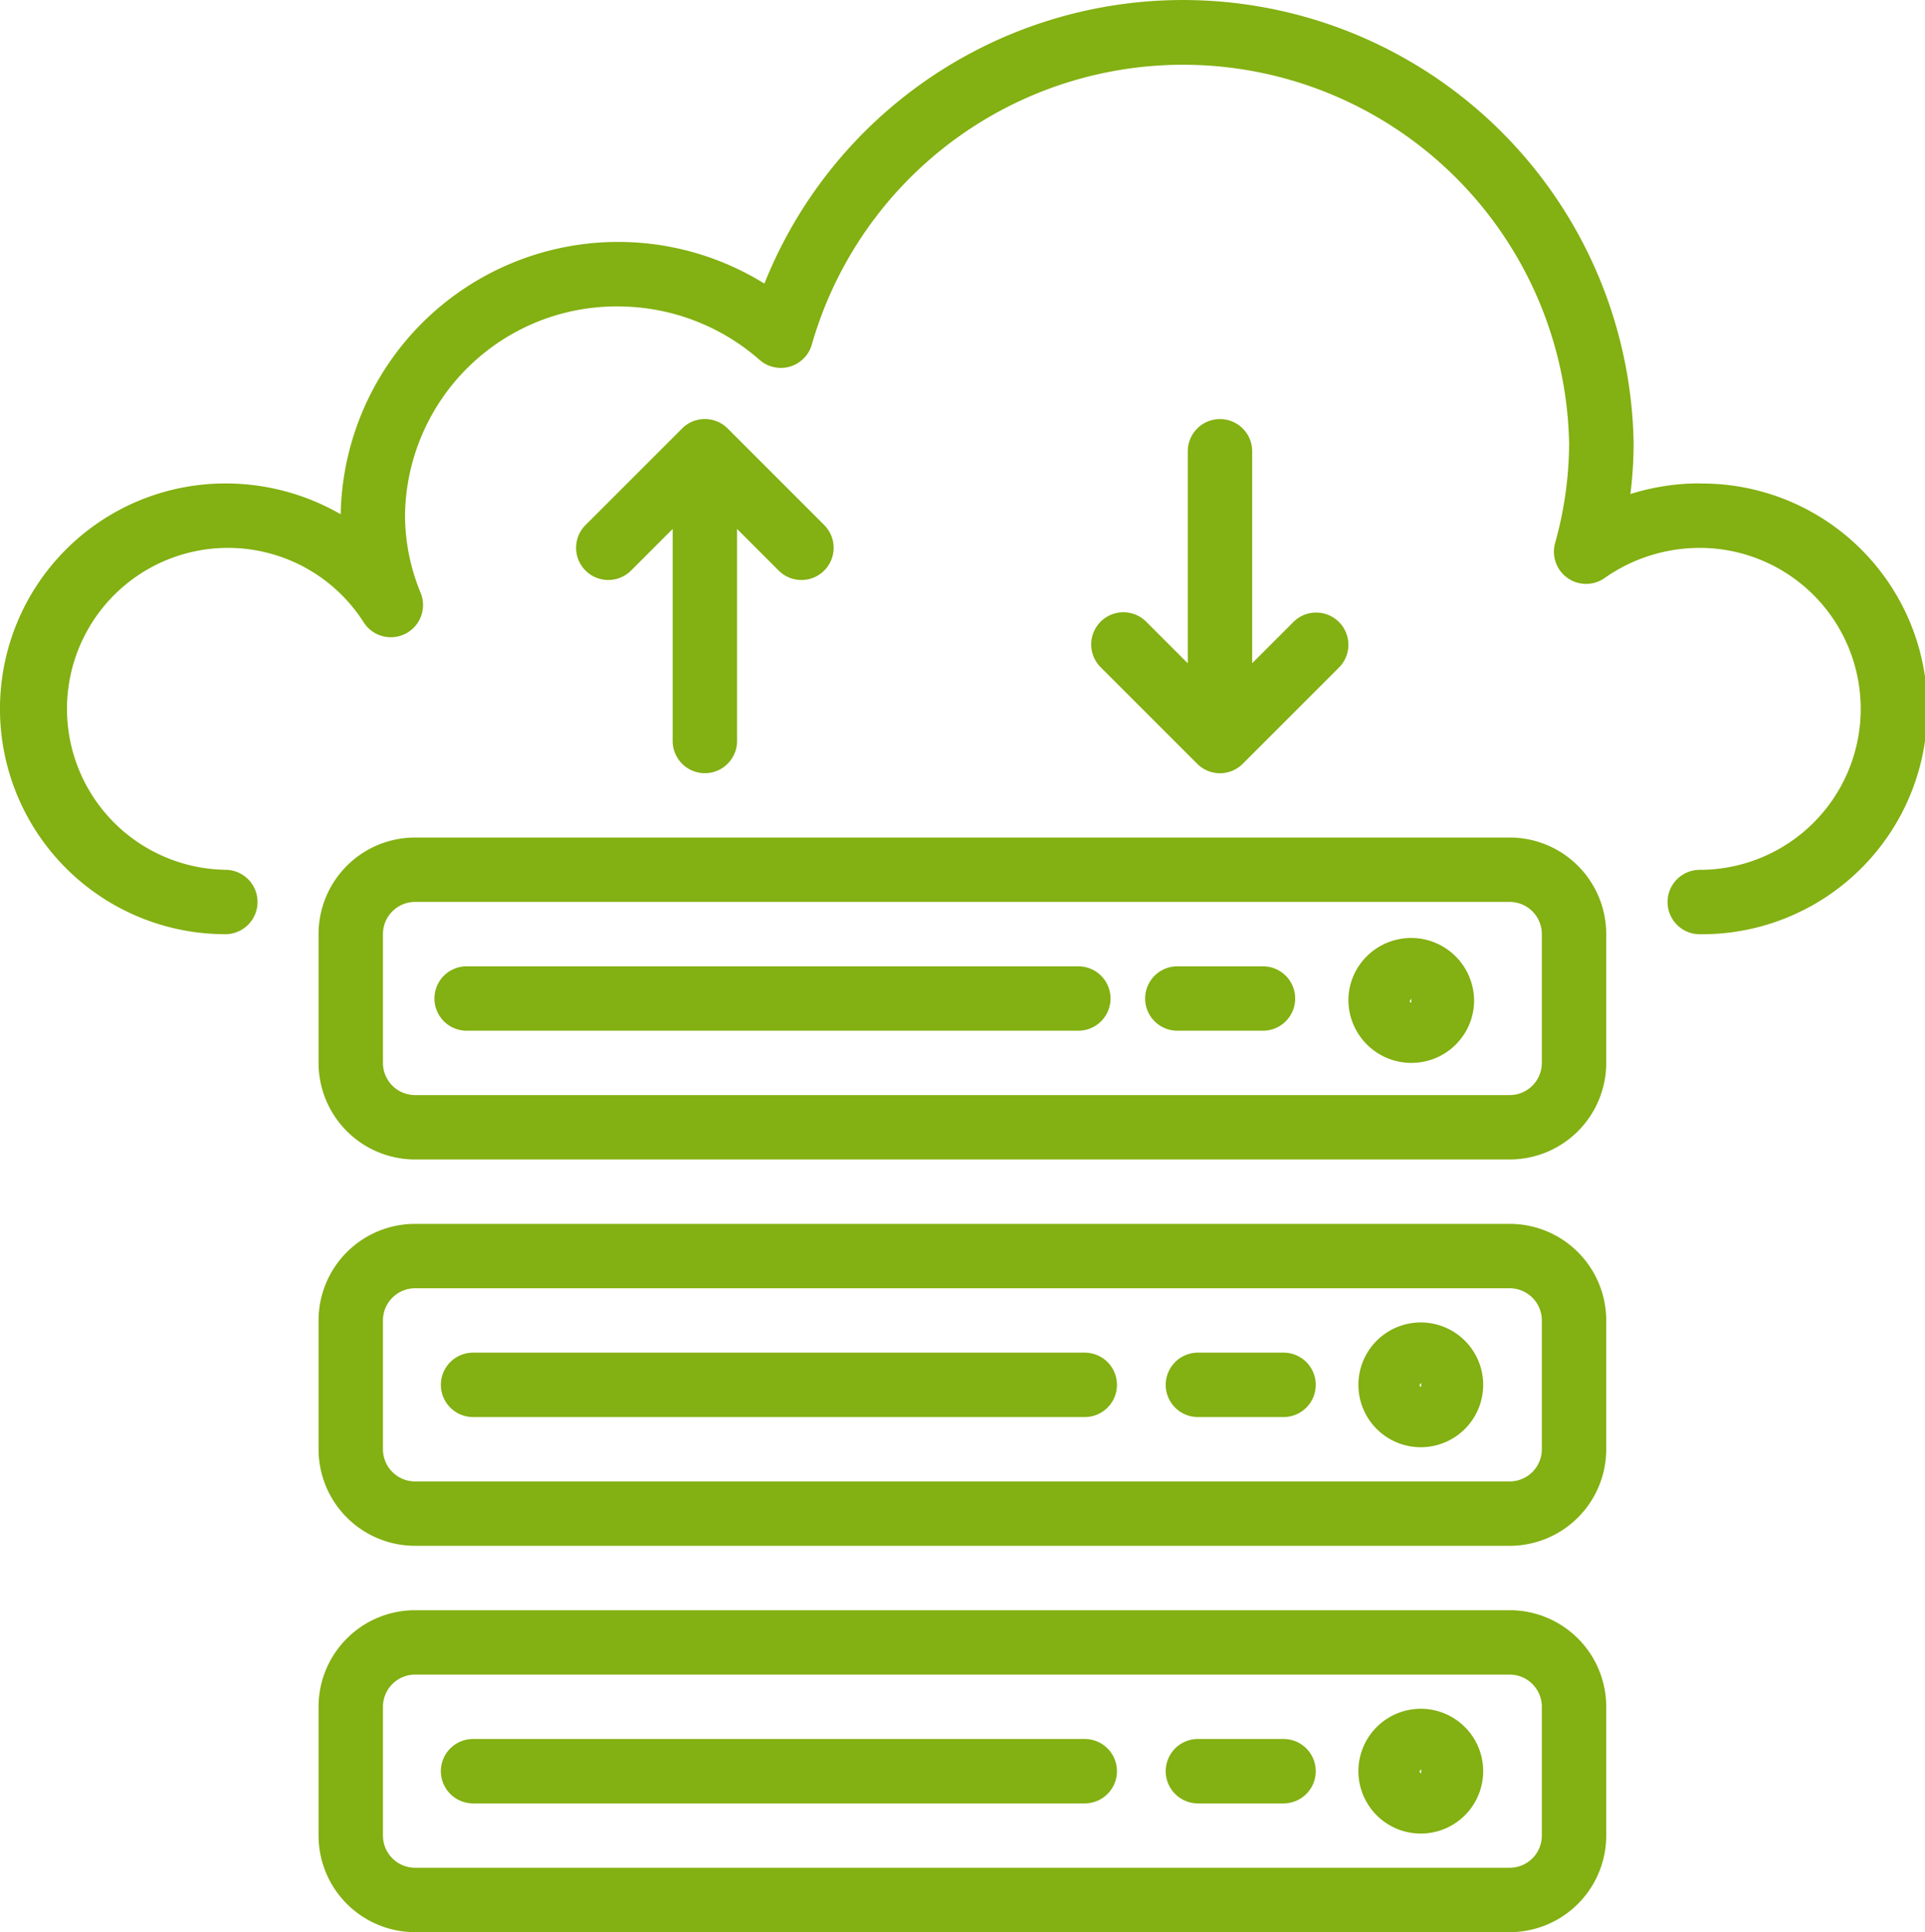
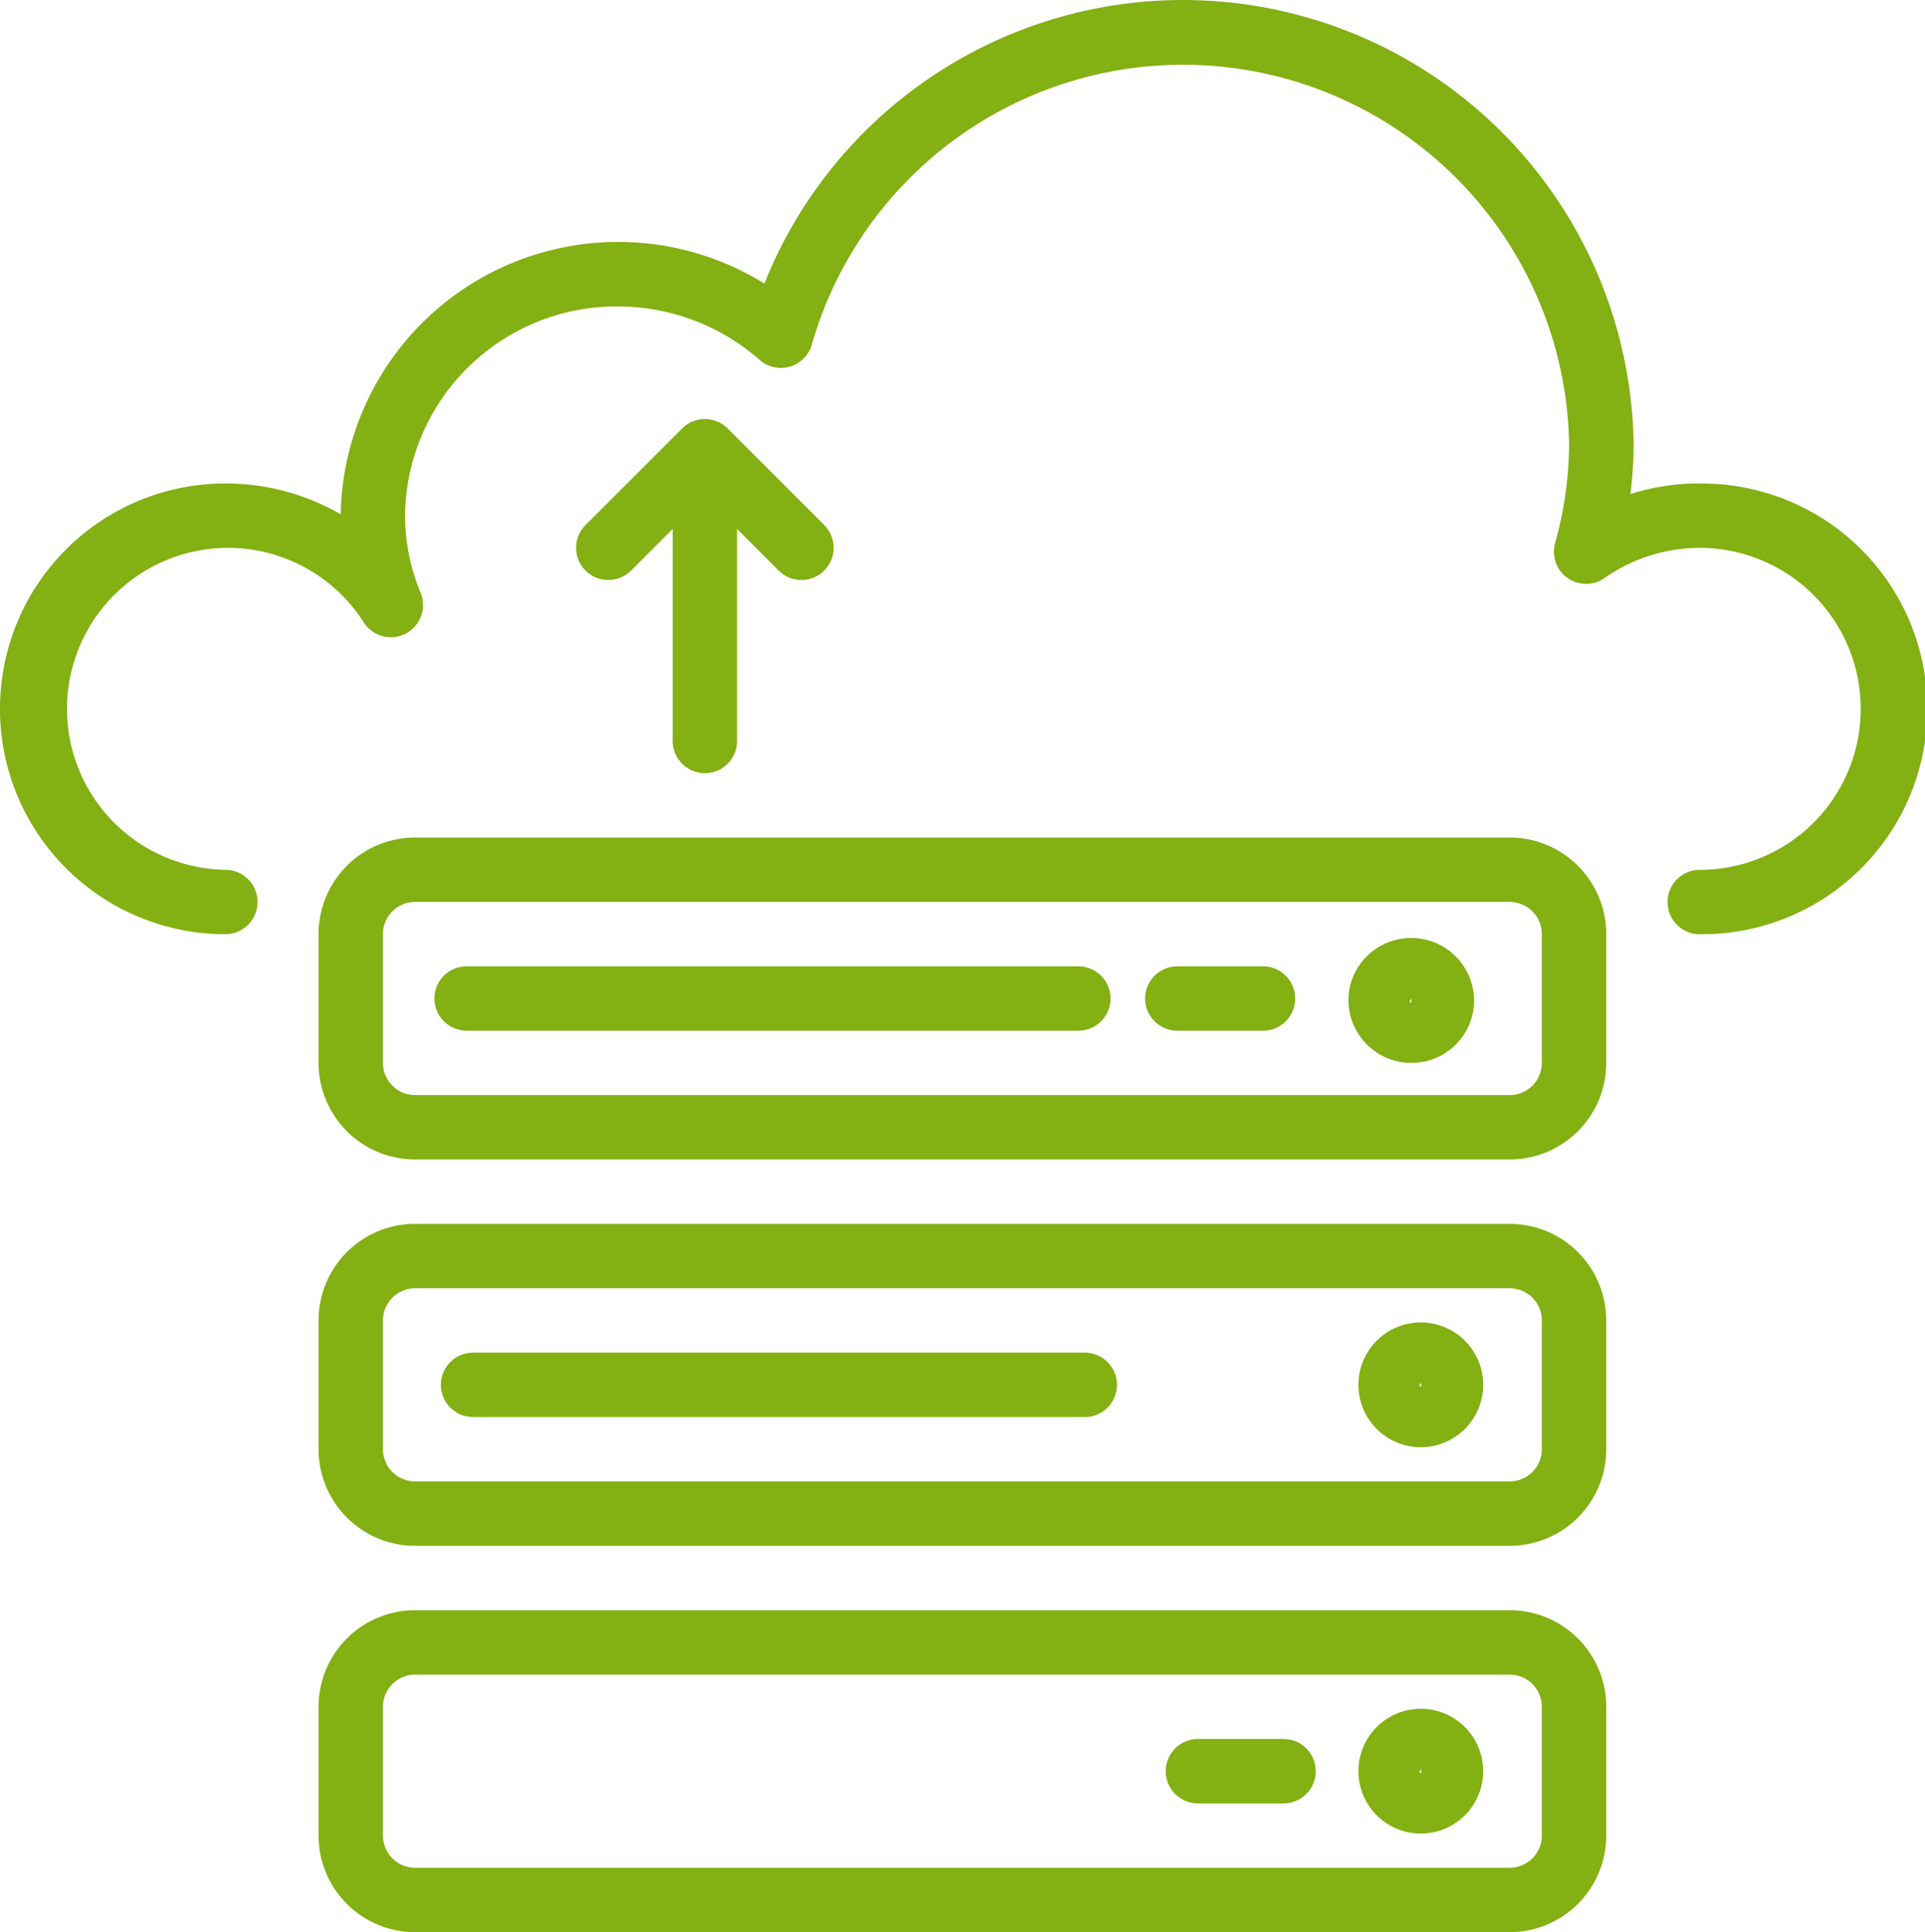
<svg xmlns="http://www.w3.org/2000/svg" width="88.341" height="88.666" viewBox="0 0 88.341 88.666">
  <defs>
    <style>.a{fill:#83b012;}</style>
  </defs>
  <g transform="translate(0 0)">
    <path class="a" d="M78.878,22.183a10.511,10.511,0,0,0-3.178.489,18.881,18.881,0,0,0,.148-2.336,20.684,20.684,0,0,0-39.89-7.322A12.735,12.735,0,0,0,16.514,23.6a10.552,10.552,0,0,0-5.294-1.414,10.342,10.342,0,1,0,0,20.684,1.477,1.477,0,1,0,0-2.955,7.387,7.387,0,1,1,6.353-11.351A1.477,1.477,0,0,0,20.18,27.2a9.381,9.381,0,0,1-.715-3.538,9.711,9.711,0,0,1,9.8-9.6,9.868,9.868,0,0,1,6.478,2.458,1.478,1.478,0,0,0,2.395-.719,17.721,17.721,0,0,1,34.75,4.54,17.138,17.138,0,0,1-.643,4.58,1.477,1.477,0,0,0,2.271,1.606,7.575,7.575,0,0,1,4.367-1.384,7.387,7.387,0,1,1,0,14.774,1.477,1.477,0,1,0,0,2.955,10.342,10.342,0,1,0,0-20.683Z" transform="translate(-0.879 0)" />
  </g>
  <g transform="translate(14.619 56.163)">
    <path class="a" d="M134.7,304.119H84.471a4.432,4.432,0,0,0-4.432,4.432v5.91a4.432,4.432,0,0,0,4.432,4.432H134.7a4.432,4.432,0,0,0,4.432-4.432v-5.91A4.432,4.432,0,0,0,134.7,304.119Zm1.477,10.342a1.477,1.477,0,0,1-1.477,1.477H84.471a1.477,1.477,0,0,1-1.477-1.477v-5.91a1.477,1.477,0,0,1,1.477-1.477H134.7a1.477,1.477,0,0,1,1.477,1.477Z" transform="translate(-80.039 -304.119)" />
  </g>
  <g transform="translate(62.339 60.687)">
    <path class="a" d="M341.284,328.615a2.863,2.863,0,1,0,2.881,2.845A2.863,2.863,0,0,0,341.284,328.615Zm.035,2.956c-.044,0-.074-.049-.074-.093l.074-.092Z" transform="translate(-338.439 -328.615)" />
  </g>
  <g transform="translate(20.233 62.073)">
    <path class="a" d="M139.987,336.119H111.916a1.477,1.477,0,1,0,0,2.955h28.071a1.477,1.477,0,1,0,0-2.955Z" transform="translate(-110.439 -336.119)" />
  </g>
  <g transform="translate(53.497 62.073)">
-     <path class="a" d="M295.966,336.119h-3.93a1.477,1.477,0,1,0,0,2.955h3.93a1.477,1.477,0,1,0,0-2.955Z" transform="translate(-290.559 -336.119)" />
-   </g>
+     </g>
  <g transform="translate(14.619 73.892)">
    <path class="a" d="M134.7,400.119H84.471a4.432,4.432,0,0,0-4.432,4.432v5.91a4.432,4.432,0,0,0,4.432,4.432H134.7a4.432,4.432,0,0,0,4.432-4.432v-5.91A4.432,4.432,0,0,0,134.7,400.119Zm1.477,10.342a1.477,1.477,0,0,1-1.477,1.477H84.471a1.477,1.477,0,0,1-1.477-1.477v-5.91a1.477,1.477,0,0,1,1.477-1.477H134.7a1.477,1.477,0,0,1,1.477,1.477Z" transform="translate(-80.039 -400.119)" />
  </g>
  <g transform="translate(62.339 78.416)">
-     <path class="a" d="M341.284,424.615a2.863,2.863,0,1,0,2.881,2.845A2.863,2.863,0,0,0,341.284,424.615Zm.035,2.956c-.044,0-.074-.049-.074-.093l.074-.092Z" transform="translate(-338.439 -424.615)" />
+     <path class="a" d="M341.284,424.615a2.863,2.863,0,1,0,2.881,2.845A2.863,2.863,0,0,0,341.284,424.615m.035,2.956c-.044,0-.074-.049-.074-.093l.074-.092Z" transform="translate(-338.439 -424.615)" />
  </g>
  <g transform="translate(20.233 79.802)">
-     <path class="a" d="M139.987,432.119H111.916a1.477,1.477,0,1,0,0,2.955h28.071a1.477,1.477,0,1,0,0-2.955Z" transform="translate(-110.439 -432.119)" />
-   </g>
+     </g>
  <g transform="translate(53.497 79.802)">
    <path class="a" d="M295.966,432.119h-3.93a1.477,1.477,0,1,0,0,2.955h3.93a1.477,1.477,0,1,0,0-2.955Z" transform="translate(-290.559 -432.119)" />
  </g>
  <g transform="translate(14.619 38.434)">
    <path class="a" d="M134.7,208.119H84.471a4.432,4.432,0,0,0-4.432,4.432v5.91a4.432,4.432,0,0,0,4.432,4.432H134.7a4.432,4.432,0,0,0,4.432-4.432v-5.91A4.432,4.432,0,0,0,134.7,208.119Zm1.477,10.342a1.477,1.477,0,0,1-1.477,1.477H84.471a1.477,1.477,0,0,1-1.477-1.477v-5.91a1.477,1.477,0,0,1,1.477-1.477H134.7a1.477,1.477,0,0,1,1.477,1.477Z" transform="translate(-80.039 -208.119)" />
  </g>
  <g transform="translate(61.882 43.045)">
    <path class="a" d="M341.685,235.457a2.888,2.888,0,0,0-5.2-1.154,2.827,2.827,0,0,0-.476,2.135,2.891,2.891,0,0,0,2.843,2.377,2.962,2.962,0,0,0,.482-.04,2.853,2.853,0,0,0,1.875-1.182A2.817,2.817,0,0,0,341.685,235.457Zm-2.908.52.066-.117.007.185C338.784,236.045,338.78,236.008,338.777,235.977Z" transform="translate(-335.965 -233.084)" />
  </g>
  <g transform="translate(19.938 44.344)">
    <path class="a" d="M138.387,240.119H110.316a1.477,1.477,0,0,0,0,2.955h28.071a1.477,1.477,0,0,0,0-2.955Z" transform="translate(-108.839 -240.119)" />
  </g>
  <g transform="translate(52.553 44.344)">
    <path class="a" d="M290.854,240.119h-3.93a1.477,1.477,0,0,0,0,2.955h3.93a1.477,1.477,0,0,0,0-2.955Z" transform="translate(-285.447 -240.119)" />
  </g>
  <g transform="translate(26.456 19.229)">
    <path class="a" d="M155.506,108.986l-4.432-4.432a1.477,1.477,0,0,0-2.089,0l-4.432,4.432a1.477,1.477,0,0,0,2.089,2.089l1.91-1.91v9.73a1.477,1.477,0,1,0,2.955,0v-9.73l1.91,1.91a1.477,1.477,0,0,0,2.089-2.089Z" transform="translate(-144.138 -104.121)" />
  </g>
  <g transform="translate(50.095 19.228)">
-     <path class="a" d="M283.469,113.416a1.478,1.478,0,0,0-2.053,0l-1.91,1.91V105.6a1.477,1.477,0,1,0-2.955,0v9.73l-1.91-1.91a1.477,1.477,0,0,0-2.089,2.089l4.432,4.432a1.477,1.477,0,0,0,2.089,0l4.432-4.432A1.477,1.477,0,0,0,283.469,113.416Z" transform="translate(-272.137 -104.119)" />
-   </g>
+     </g>
</svg>